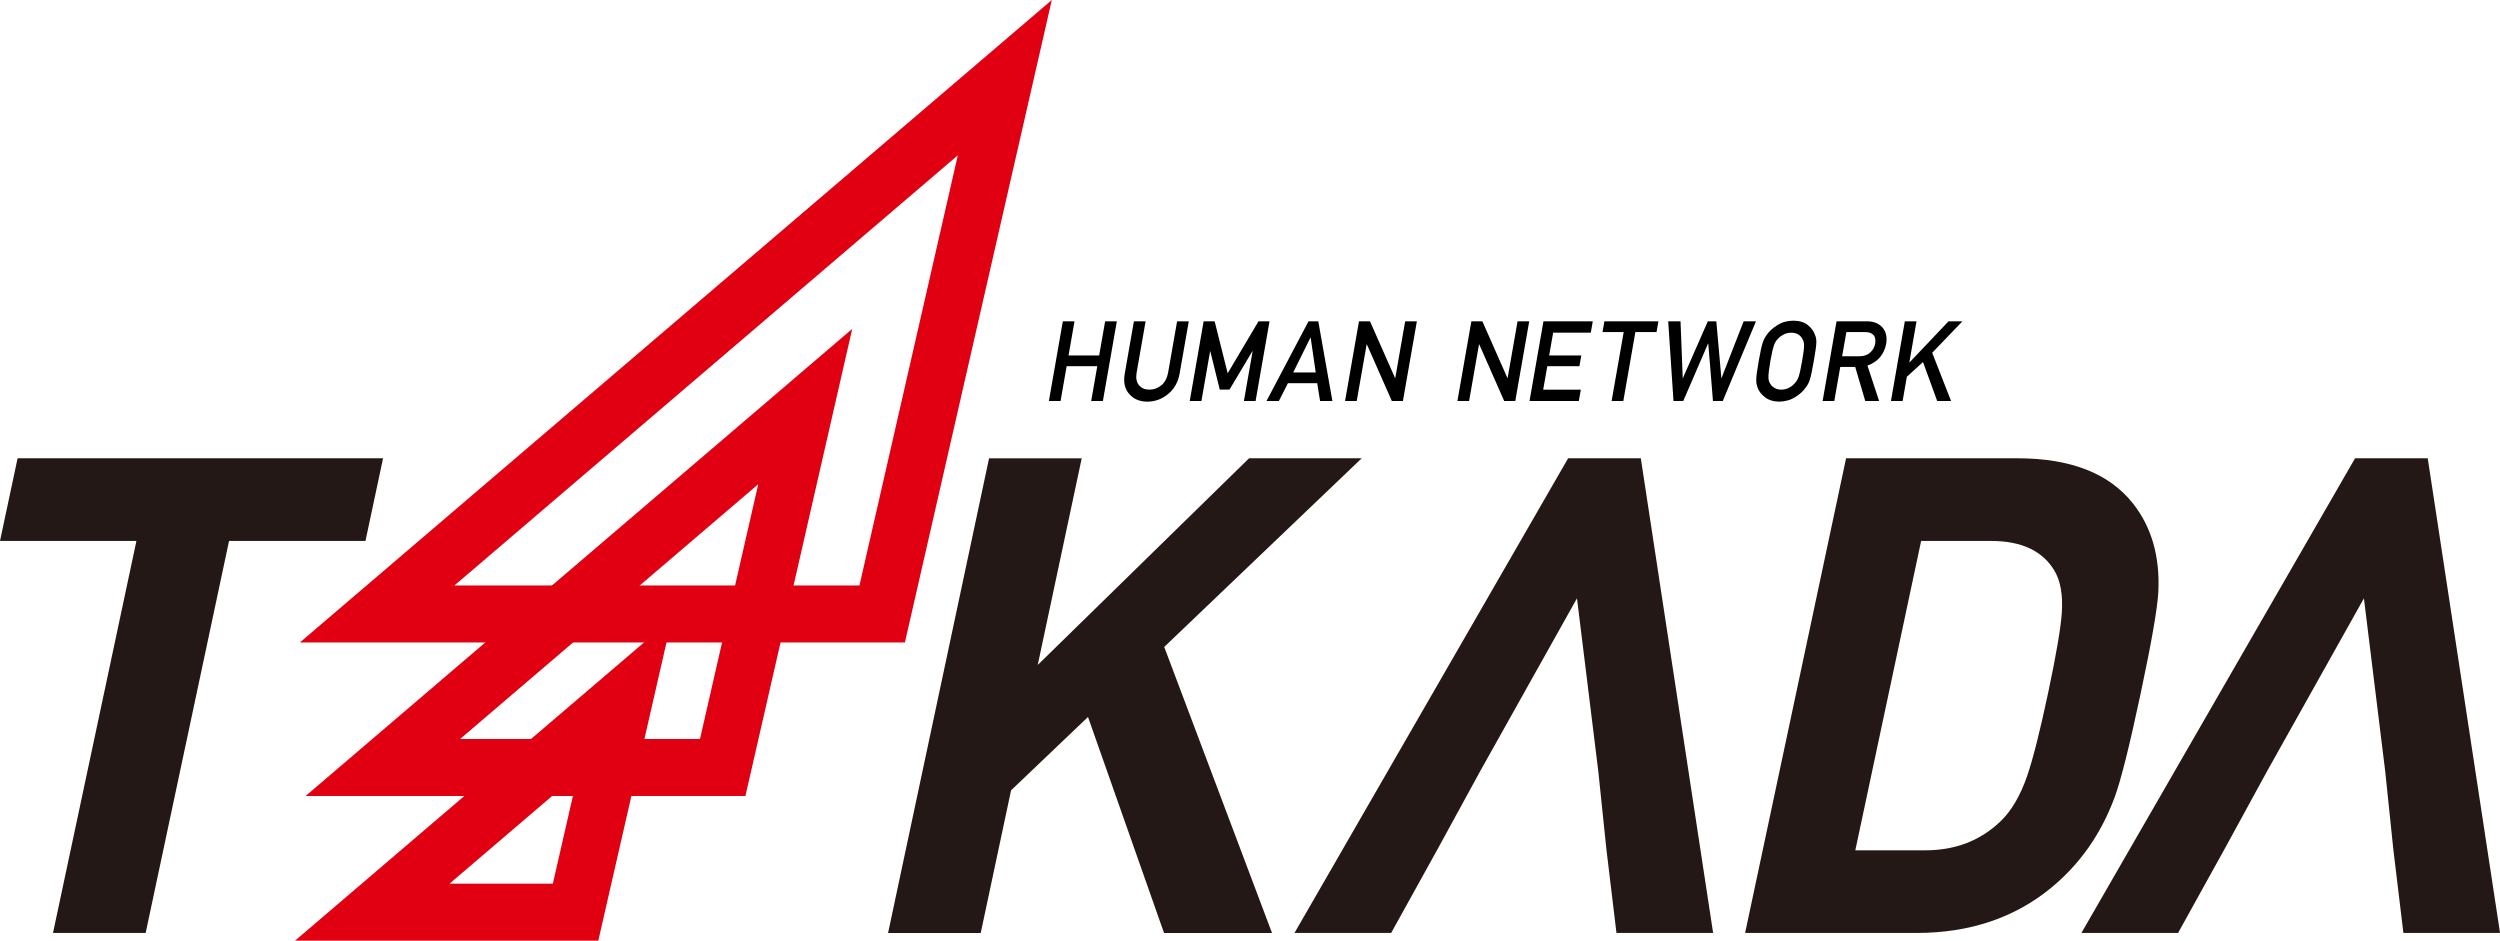
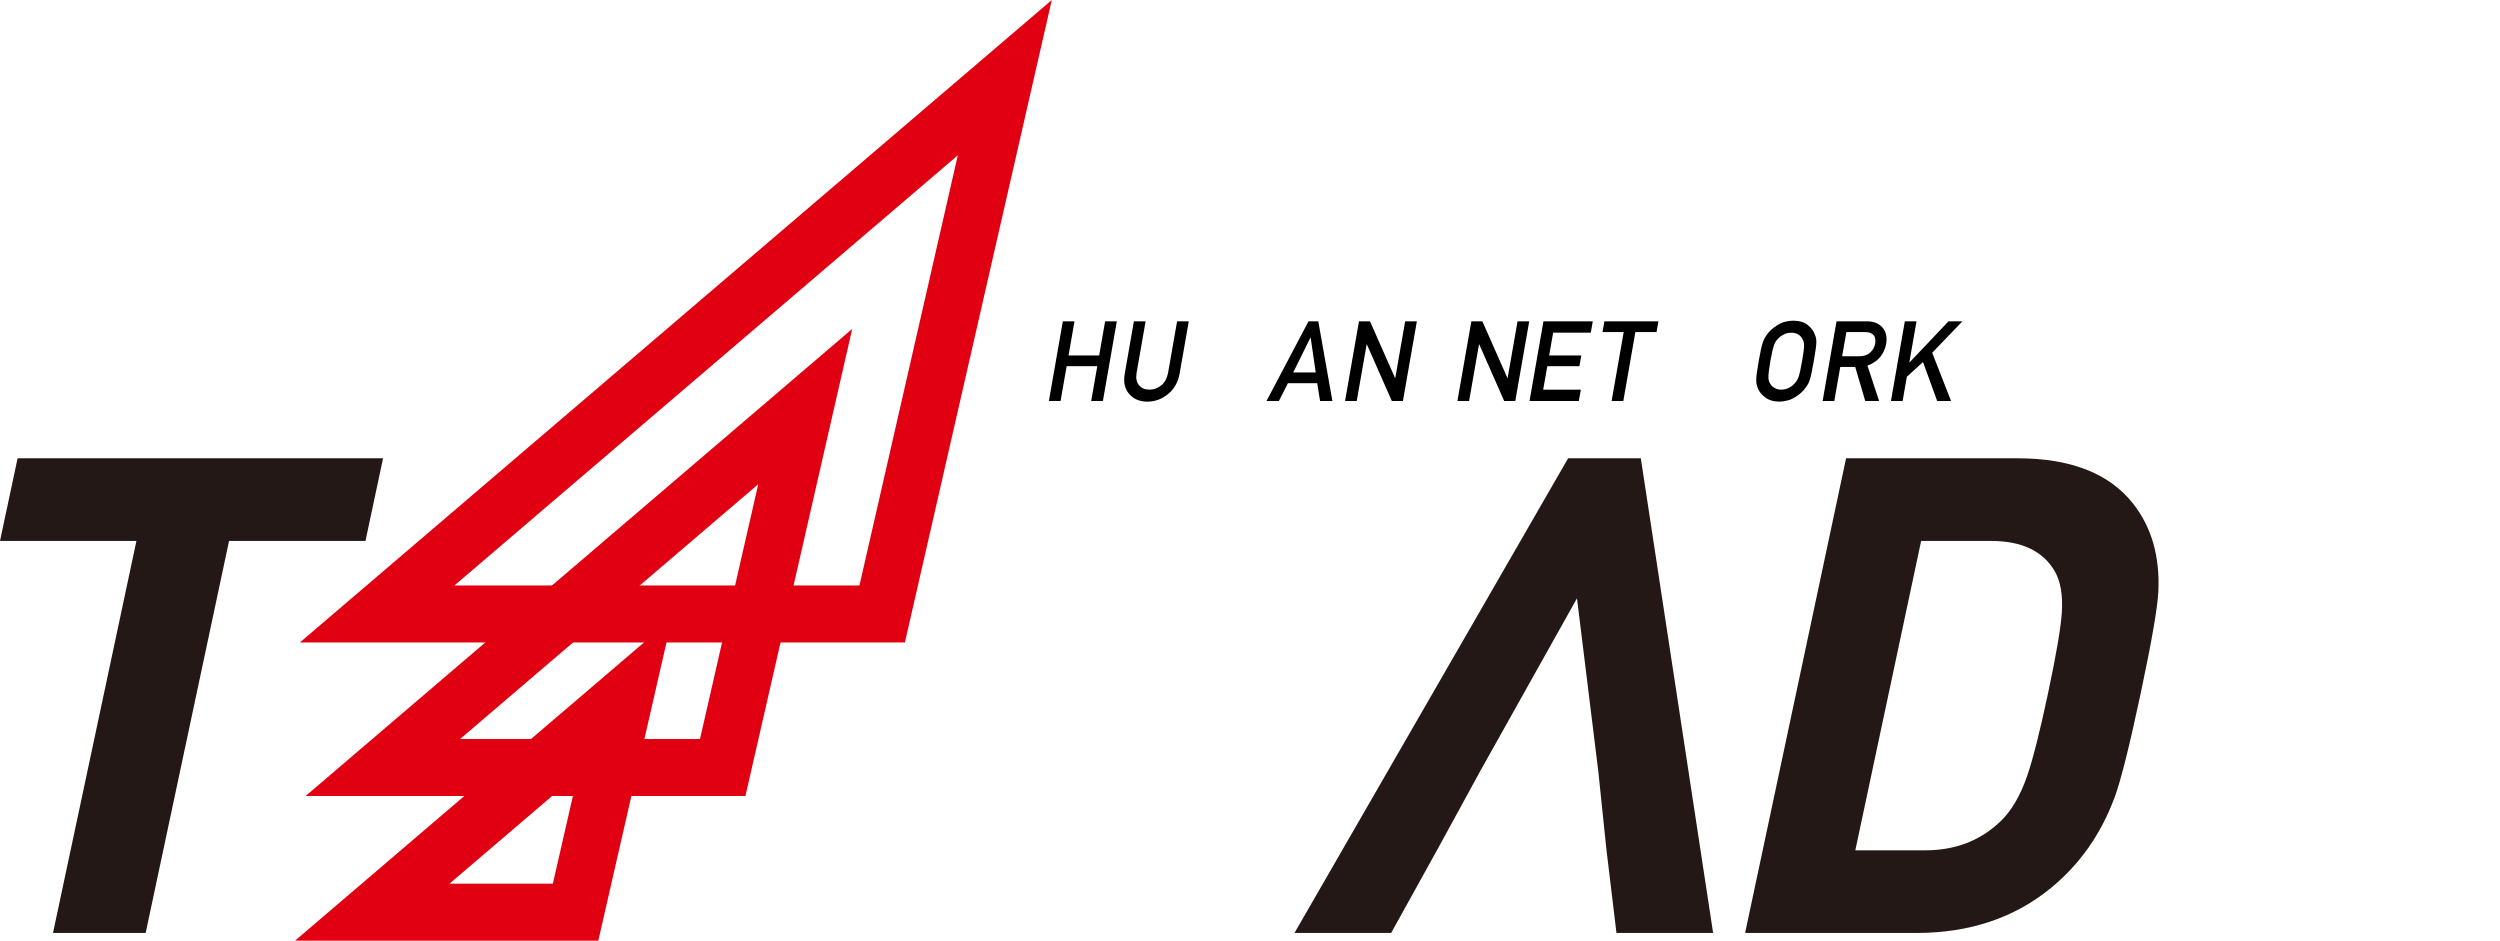
<svg xmlns="http://www.w3.org/2000/svg" version="1.1" id="レイヤー_1" x="0px" y="0px" width="139.708px" height="52.569px" viewBox="0 0 139.708 52.569" enable-background="new 0 0 139.708 52.569" xml:space="preserve">
  <g>
    <g>
      <path fill="#231815" d="M20.424,30.23h-7.624L8.14,52.136H2.962L7.624,30.23H0l0.983-4.62h20.424L20.424,30.23z" />
    </g>
    <g>
-       <path fill="#231815" d="M71.084,52.138H65.05l-4.249-12.071l-4.299,4.099l-1.696,7.973h-5.178l5.644-26.527h5.178l-2.458,11.548    L69.8,25.611h6.295L65.061,36.153L71.084,52.138z" />
      <path fill="#231815" d="M89.316,43.085l-1.189-9.649l-5.404,9.649l-2.381,4.358l-2.6,4.694h-5.402l15.292-26.527h4.062    l4.041,26.527h-5.402l-0.564-4.694L89.316,43.085z" />
      <path fill="#231815" d="M119.625,38.763c-0.629,2.957-1.115,4.893-1.46,5.812c-0.757,2.037-1.933,3.713-3.528,5.028    c-2.049,1.688-4.562,2.534-7.543,2.534h-9.572l5.643-26.527h9.574c2.98,0,5.135,0.845,6.464,2.533    c1.036,1.317,1.506,2.957,1.412,4.919C120.572,33.956,120.243,35.856,119.625,38.763z M114.447,38.763    c0.454-2.137,0.712-3.639,0.773-4.509c0.067-1.018-0.074-1.811-0.424-2.383c-0.662-1.094-1.838-1.641-3.525-1.641h-3.912    l-3.678,17.288h3.912c1.688,0,3.096-0.547,4.223-1.64c0.592-0.572,1.08-1.403,1.461-2.497    C113.596,42.464,113.988,40.925,114.447,38.763z" />
-       <path fill="#231815" d="M133.291,43.085l-1.188-9.649l-5.405,9.649l-2.381,4.358l-2.6,4.694h-5.402l15.293-26.527h4.061    l4.041,26.527h-5.401l-0.565-4.694L133.291,43.085z" />
    </g>
    <g>
      <path d="M61.319,20.464h-1.711l-0.34,1.946h-0.653l0.779-4.454h0.653l-0.334,1.91h1.711l0.334-1.91h0.654l-0.779,4.454h-0.654    L61.319,20.464z" />
      <path d="M63.367,17.956h0.653l-0.503,2.874c-0.049,0.304-0.004,0.535,0.133,0.694c0.133,0.167,0.327,0.25,0.582,0.25    c0.254,0,0.479-0.083,0.675-0.25c0.19-0.16,0.313-0.39,0.37-0.694l0.503-2.874h0.653l-0.516,2.945    c-0.089,0.469-0.301,0.84-0.636,1.115c-0.338,0.283-0.727,0.427-1.167,0.431c-0.431-0.004-0.768-0.148-1.008-0.43    c-0.248-0.275-0.333-0.646-0.255-1.114L63.367,17.956z" />
-       <path d="M67.263,17.956h0.615l0.729,2.904l1.721-2.904h0.617l-0.779,4.454h-0.653L70,19.632h-0.015l-1.277,2.14h-0.544    l-0.528-2.14h-0.012l-0.485,2.778h-0.653L67.263,17.956z" />
      <path d="M73.609,21.414h-1.636l-0.506,0.997h-0.692l2.348-4.454h0.547l0.789,4.454h-0.689L73.609,21.414z M73.527,20.816    l-0.283-1.949h-0.012l-0.965,1.949H73.527z" />
      <path d="M75.944,17.956h0.616l1.399,3.167h0.013l0.553-3.167h0.654l-0.78,4.454h-0.618l-1.397-3.167h-0.011l-0.555,3.167h-0.652    L75.944,17.956z" />
      <path d="M82.224,17.956h0.615l1.4,3.167h0.012l0.555-3.167h0.652l-0.779,4.454H84.06l-1.396-3.167h-0.012l-0.554,3.167h-0.653    L82.224,17.956z" />
      <path d="M86.253,17.956h2.756l-0.11,0.635h-2.104l-0.224,1.275h1.797l-0.105,0.598h-1.795l-0.23,1.311h2.104L88.23,22.41h-2.756    L86.253,17.956z" />
      <path d="M90.737,18.556h-1.183l0.104-0.6h3.019l-0.104,0.6H91.39l-0.674,3.854h-0.654L90.737,18.556z" />
-       <path d="M93.224,17.956h0.689l0.123,3.167h0.012l1.391-3.167h0.475l0.281,3.167h0.011l1.235-3.167h0.688l-1.856,4.454h-0.547    l-0.262-3.212h-0.012l-1.387,3.212h-0.545L93.224,17.956z" />
      <path d="M98.281,20.183c0.091-0.518,0.167-0.866,0.227-1.04c0.062-0.175,0.136-0.317,0.219-0.426    c0.141-0.205,0.341-0.388,0.599-0.548c0.256-0.163,0.554-0.246,0.894-0.249c0.342,0.003,0.613,0.086,0.813,0.25    c0.198,0.161,0.33,0.343,0.395,0.549c0.054,0.108,0.079,0.25,0.076,0.425c-0.005,0.175-0.052,0.521-0.144,1.038    c-0.09,0.51-0.161,0.853-0.219,1.033c-0.059,0.18-0.135,0.322-0.226,0.43c-0.138,0.206-0.332,0.387-0.587,0.544    c-0.256,0.163-0.558,0.249-0.902,0.257c-0.337-0.008-0.605-0.094-0.803-0.257c-0.205-0.158-0.34-0.338-0.408-0.544    c-0.021-0.066-0.037-0.131-0.053-0.192c-0.012-0.062-0.019-0.142-0.018-0.238C98.146,21.036,98.192,20.693,98.281,20.183z     M98.933,20.183c-0.075,0.439-0.111,0.736-0.107,0.891c0,0.155,0.035,0.28,0.104,0.376c0.053,0.092,0.131,0.166,0.232,0.224    c0.099,0.066,0.226,0.1,0.38,0.1c0.157,0,0.297-0.034,0.424-0.1c0.118-0.059,0.219-0.132,0.3-0.224    c0.102-0.096,0.182-0.221,0.24-0.376c0.057-0.155,0.124-0.452,0.201-0.891c0.077-0.438,0.113-0.738,0.111-0.896    c-0.005-0.152-0.041-0.275-0.109-0.371c-0.049-0.092-0.123-0.168-0.221-0.229c-0.104-0.059-0.234-0.091-0.389-0.095    c-0.154,0.004-0.293,0.036-0.414,0.095c-0.123,0.062-0.229,0.137-0.312,0.229c-0.103,0.096-0.18,0.219-0.234,0.371    C99.079,19.445,99.011,19.745,98.933,20.183z" />
      <path d="M102.632,17.956h1.686c0.359,0,0.636,0.098,0.829,0.294c0.233,0.222,0.321,0.538,0.261,0.95    c-0.113,0.604-0.463,1.016-1.049,1.233l0.652,1.977h-0.775l-0.561-1.903h-0.836l-0.333,1.903h-0.653L102.632,17.956z     M102.944,19.908h0.991c0.246-0.004,0.442-0.077,0.59-0.22c0.145-0.133,0.232-0.296,0.267-0.49    c0.037-0.233-0.005-0.402-0.128-0.505c-0.095-0.092-0.247-0.137-0.457-0.137h-1.025L102.944,19.908z" />
      <path d="M106.448,17.956h0.653l-0.401,2.295h0.013l2.178-2.295h0.775l-1.689,1.757l1.055,2.697h-0.775l-0.794-2.178l-0.902,0.822    l-0.237,1.356h-0.652L106.448,17.956z" />
    </g>
    <g>
      <path fill="#E10012" d="M53.526,8.679l-5.497,24.04H25.393L53.526,8.679 M58.779,0l-42.02,35.903h33.81L58.779,0L58.779,0z" />
    </g>
    <g>
      <path fill="#E10012" d="M42.373,27.059l-3.255,14.239H25.712L42.373,27.059 M47.625,18.38L17.079,44.483h24.578L47.625,18.38    L47.625,18.38z" />
    </g>
    <g>
      <path fill="#E10012" d="M32.298,43.249l-1.403,6.135h-5.776L32.298,43.249 M37.551,34.568L16.486,52.569h16.949L37.551,34.568    L37.551,34.568z" />
    </g>
  </g>
</svg>